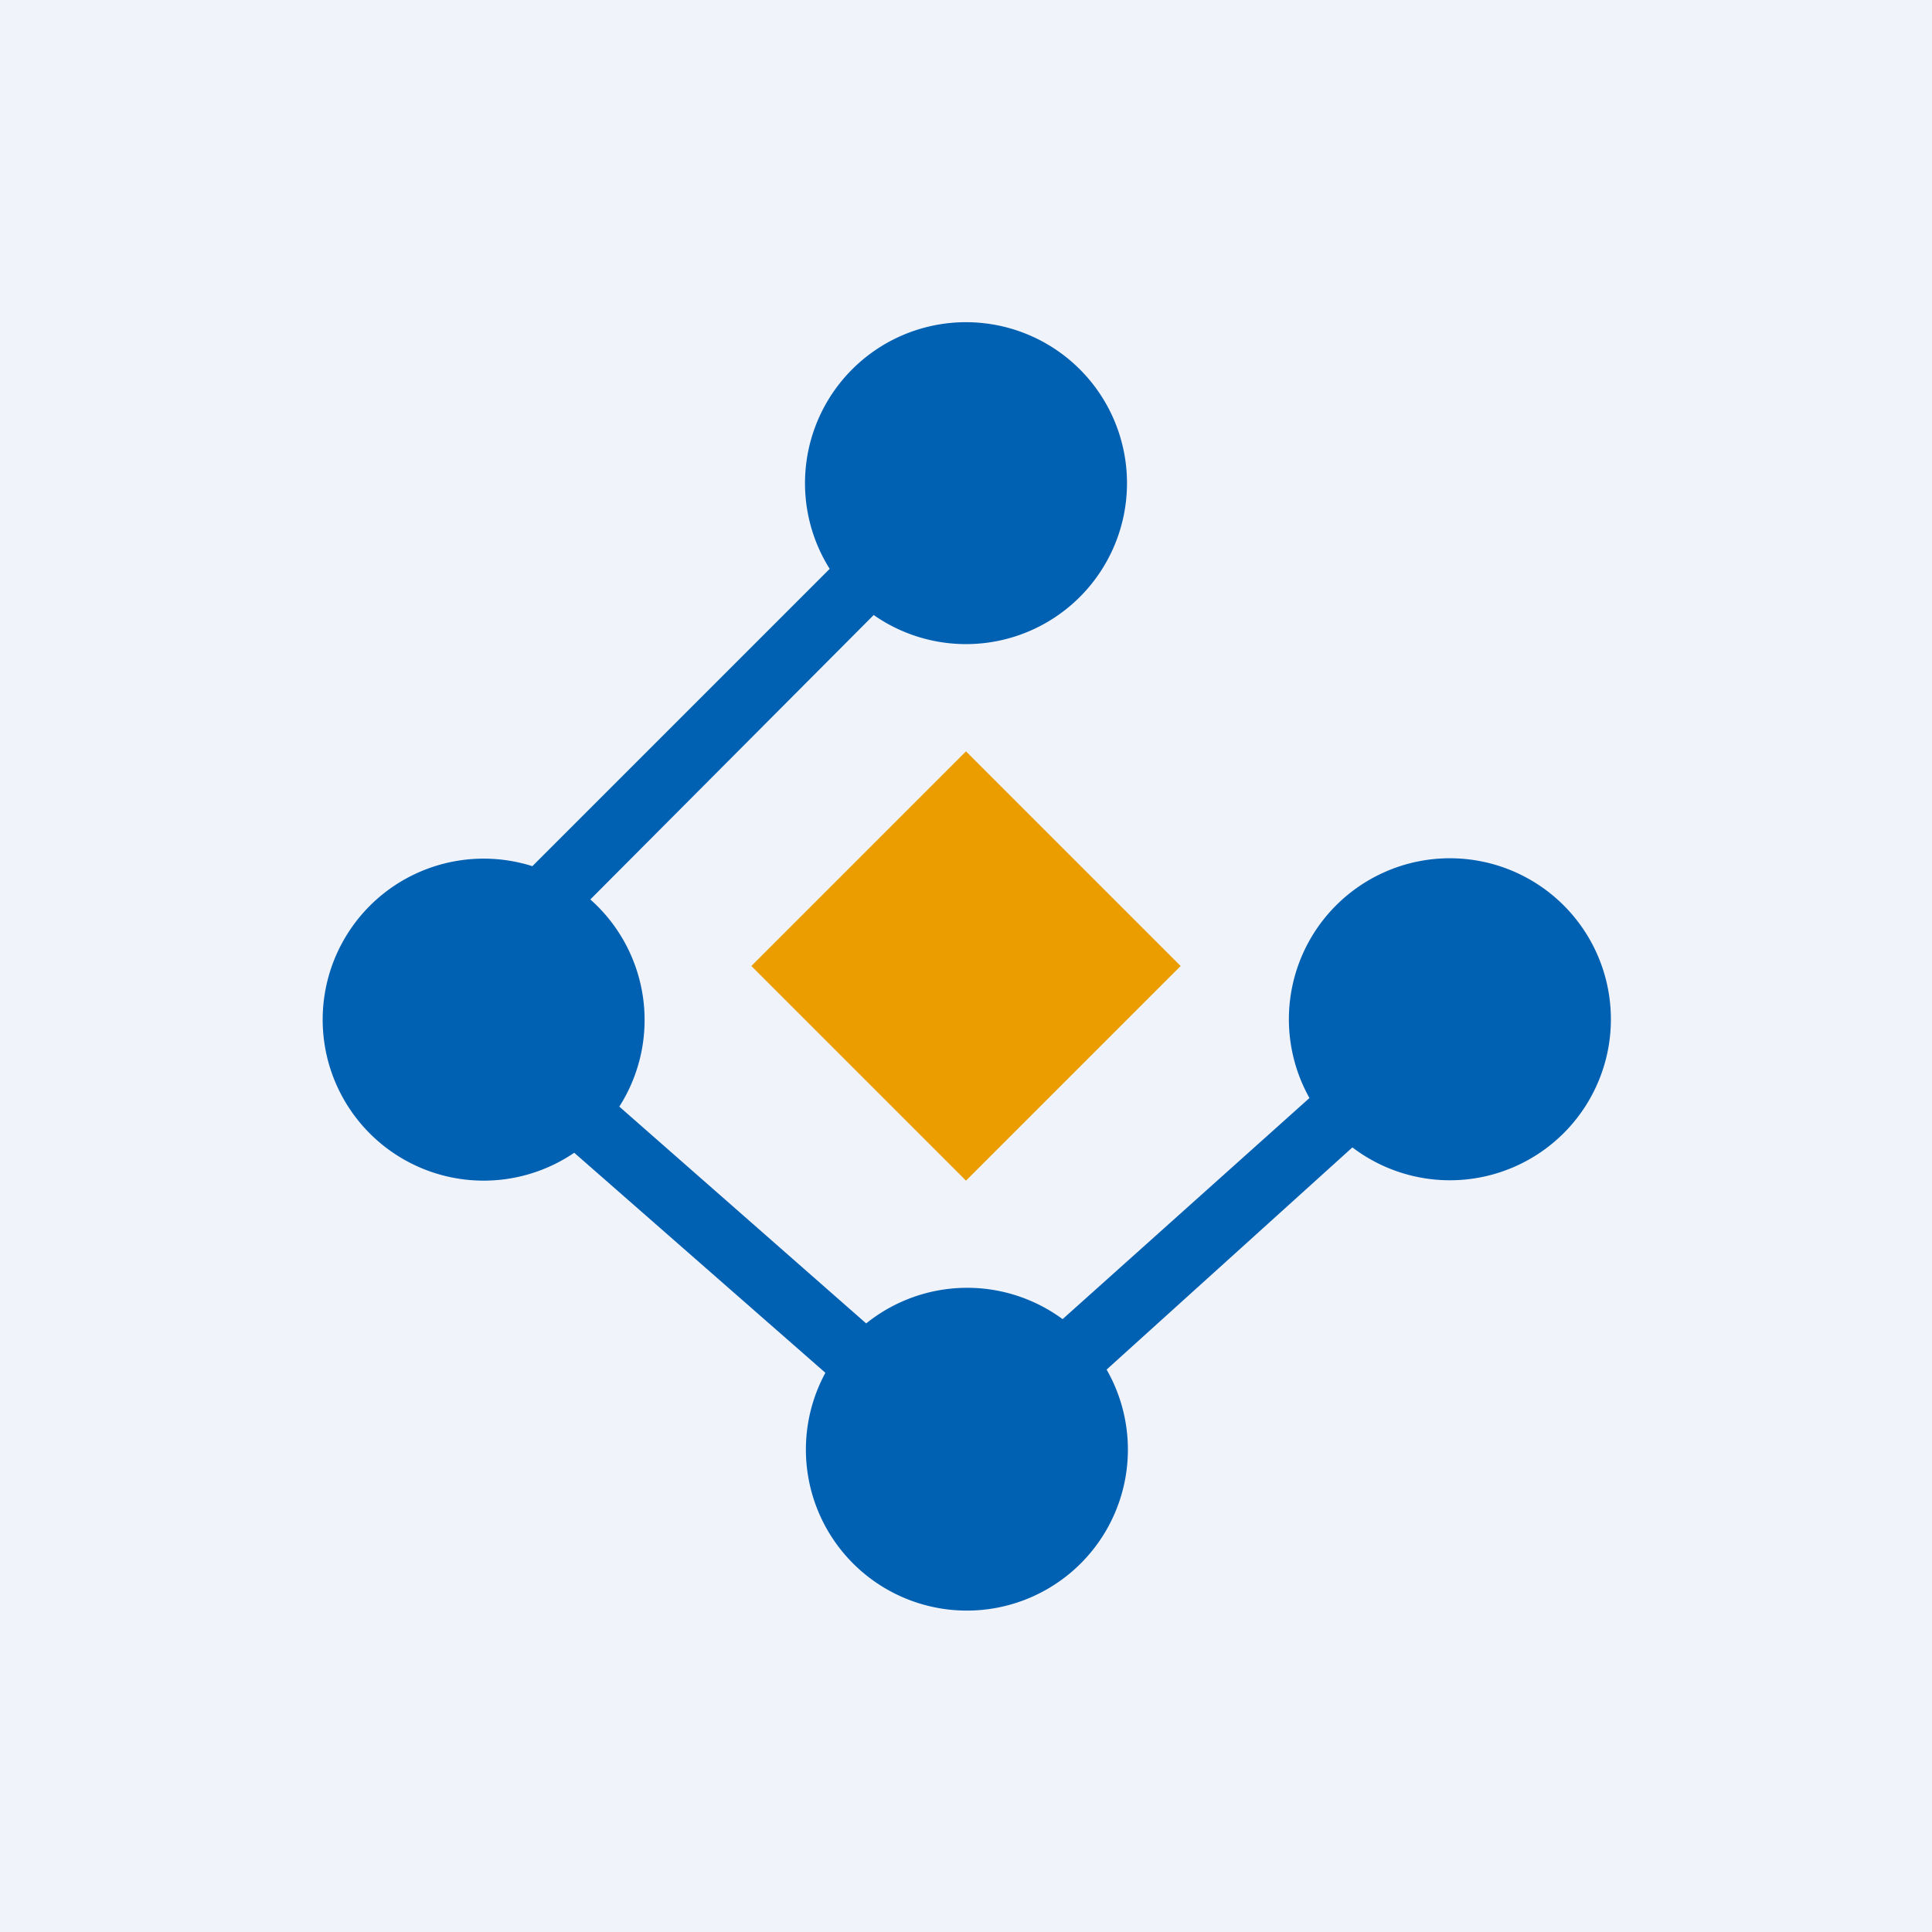
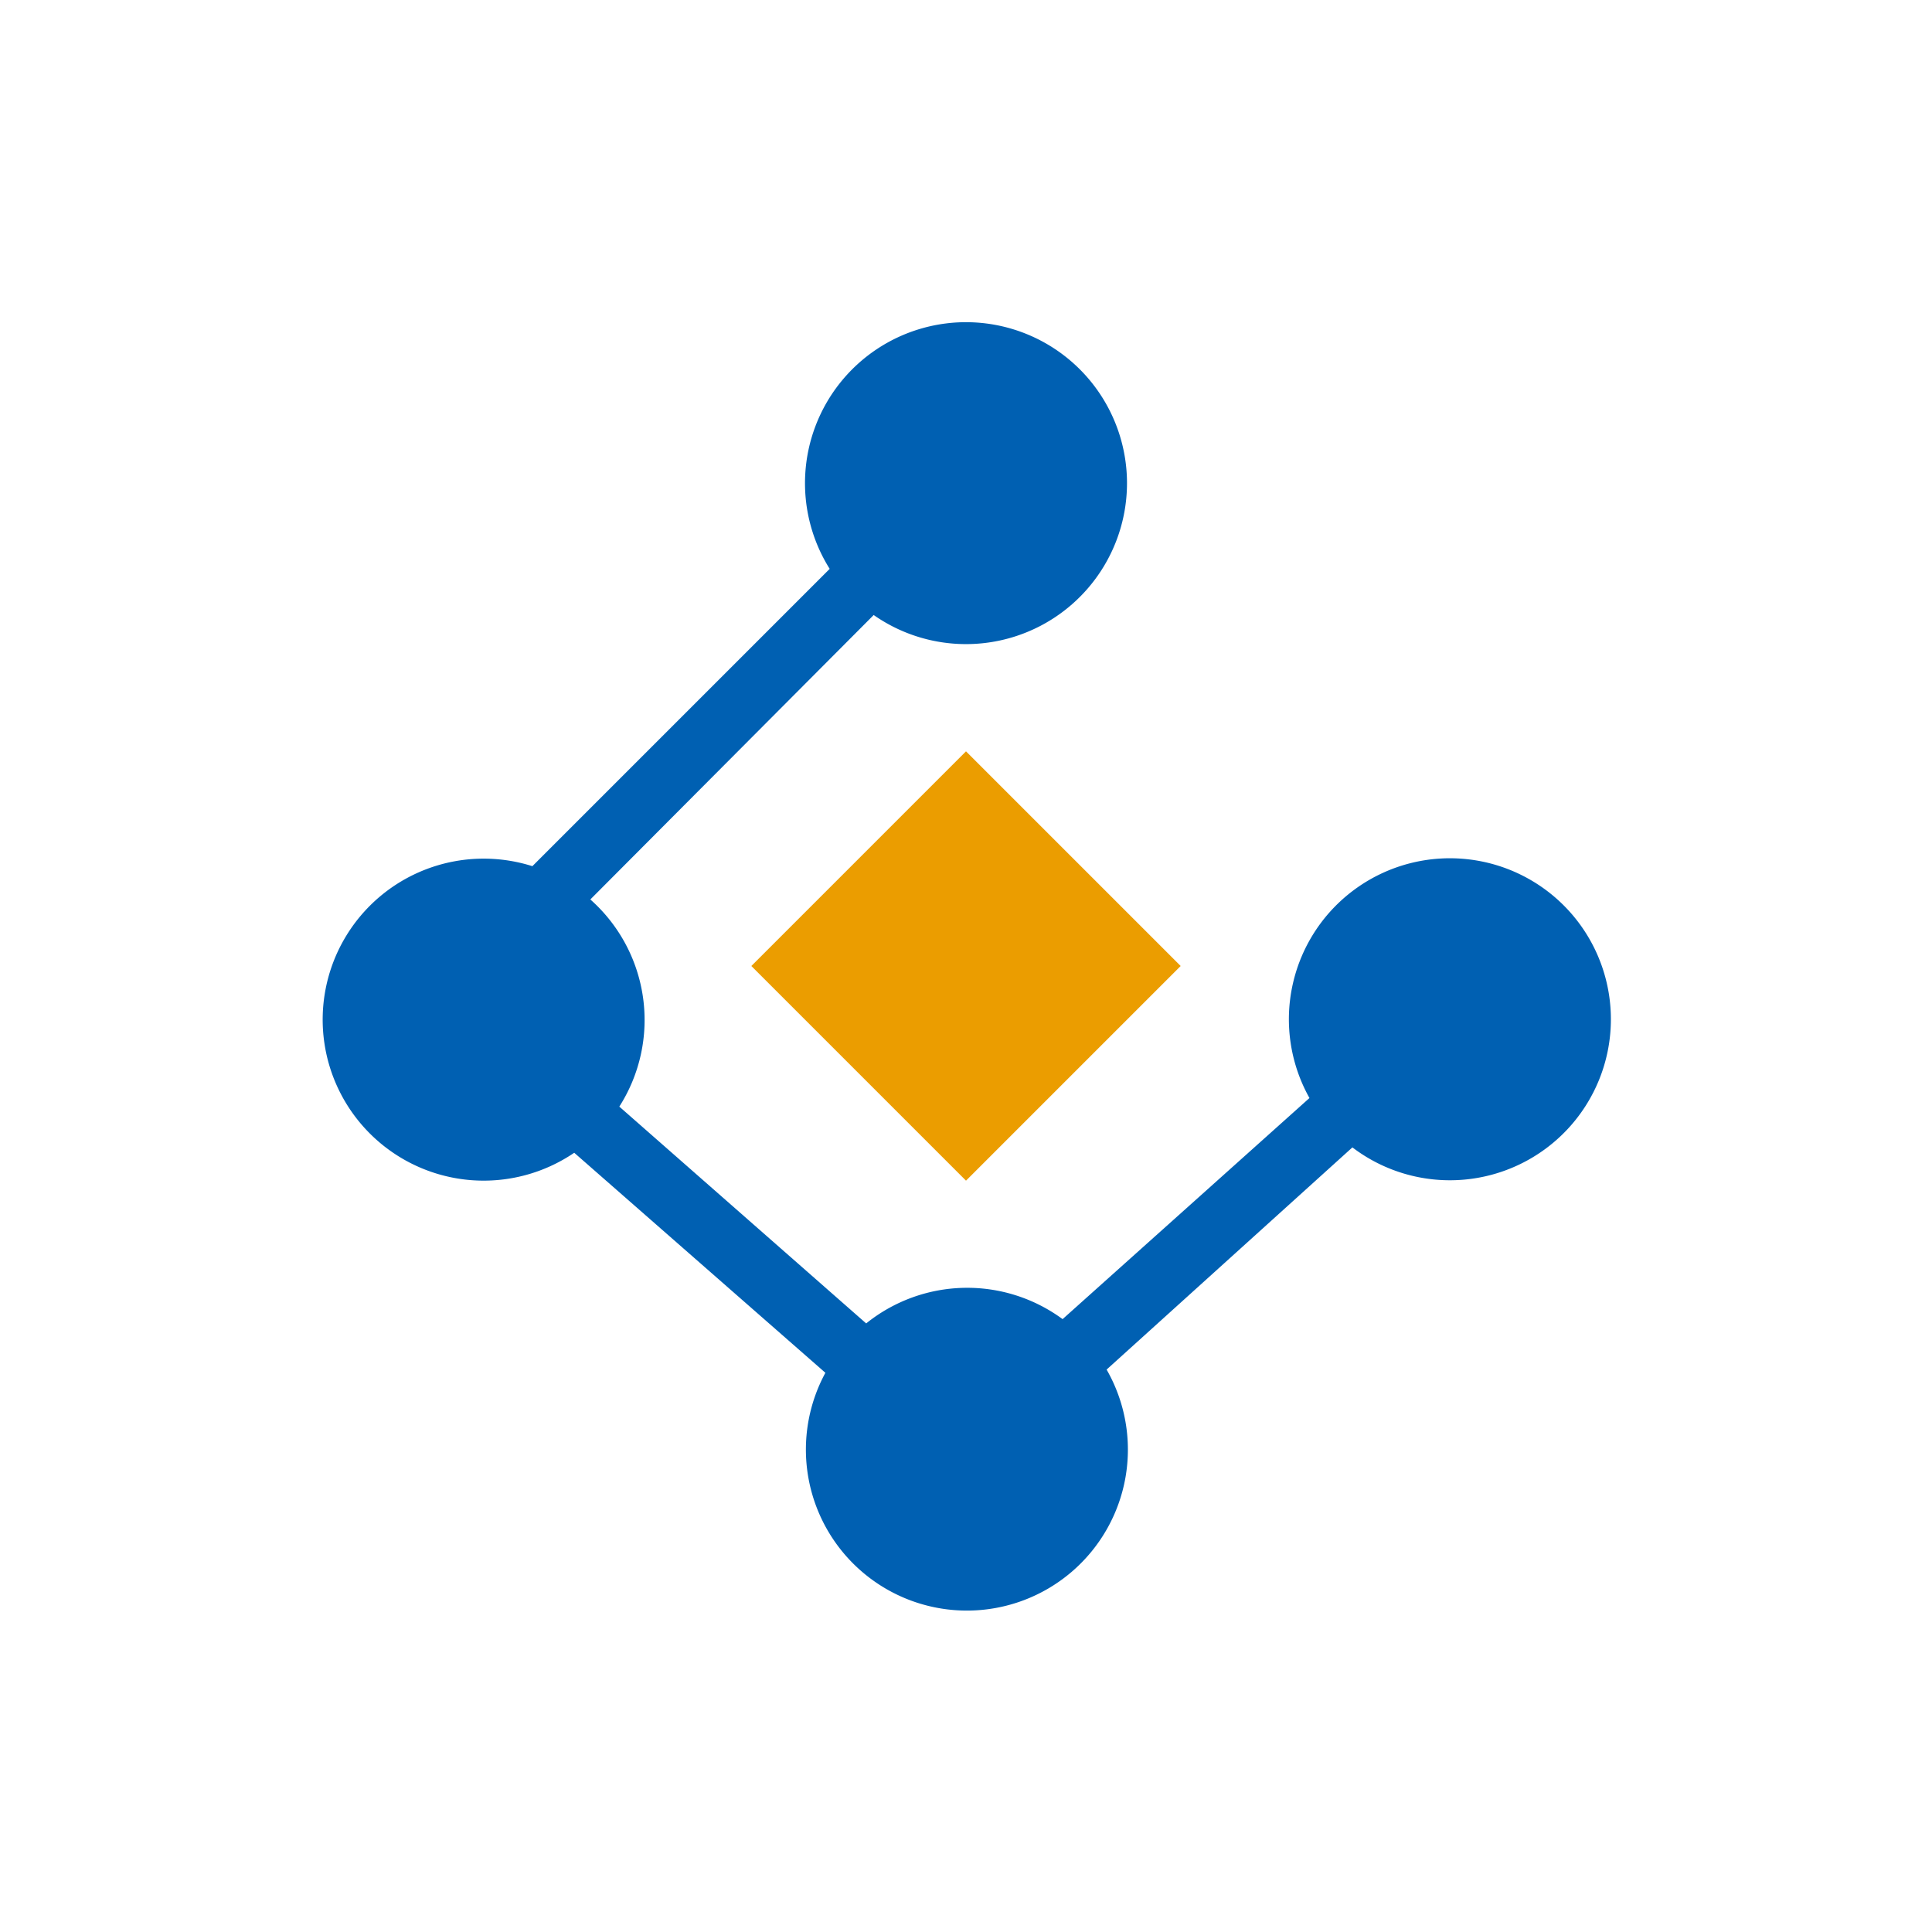
<svg xmlns="http://www.w3.org/2000/svg" width="18" height="18" viewBox="0 0 18 18">
-   <path fill="#F0F3FA" d="M0 0h18v18H0z" />
  <path d="M10.5 4.5a1.5 1.5 0 0 1-2.36 1.23L5.5 8.38a1.5 1.5 0 0 1 .27 1.93l2.3 2.02a1.5 1.5 0 0 1 1.83-.04l2.3-2.06a1.5 1.5 0 1 1 .4.46l-2.29 2.07a1.5 1.5 0 1 1-2.62.03l-2.34-2.05a1.5 1.5 0 1 1-.39-2.67L7.73 5.3a1.5 1.5 0 1 1 2.77-.8Z" fill="#0060B2" />
  <path d="m7 9 2-2 2 2-2 2-2-2Z" fill="#EB9D00" />
</svg>